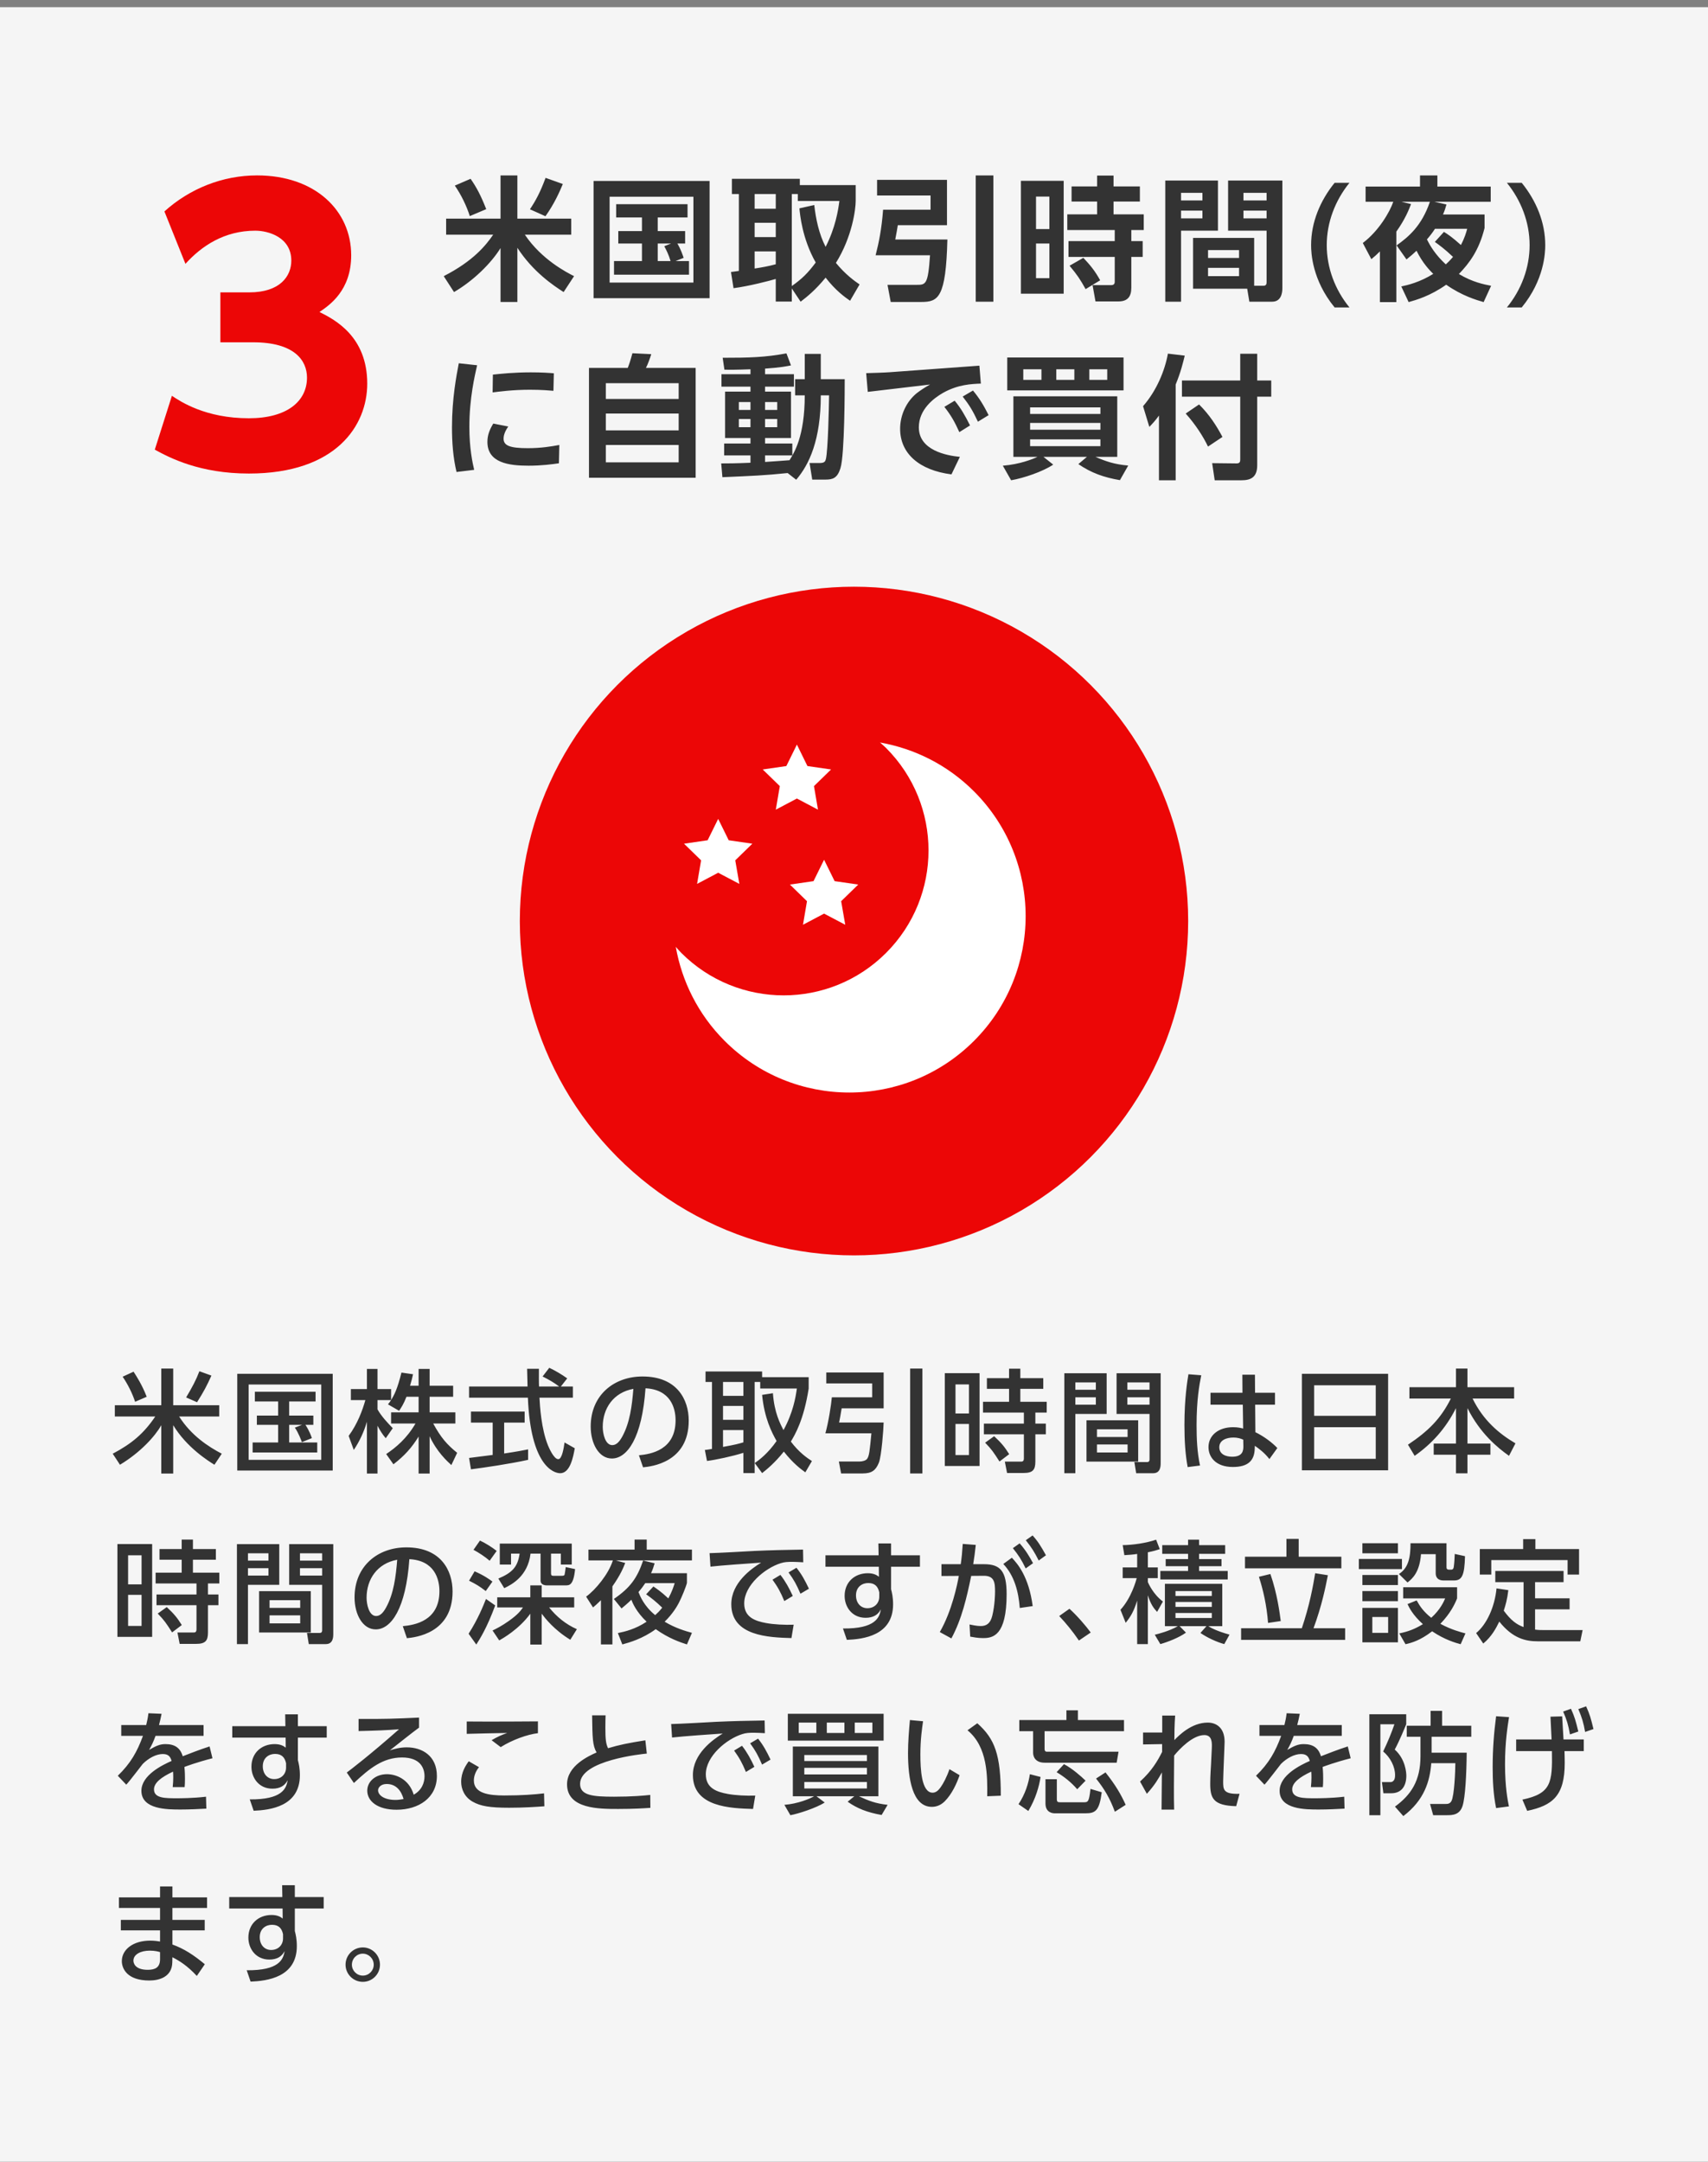
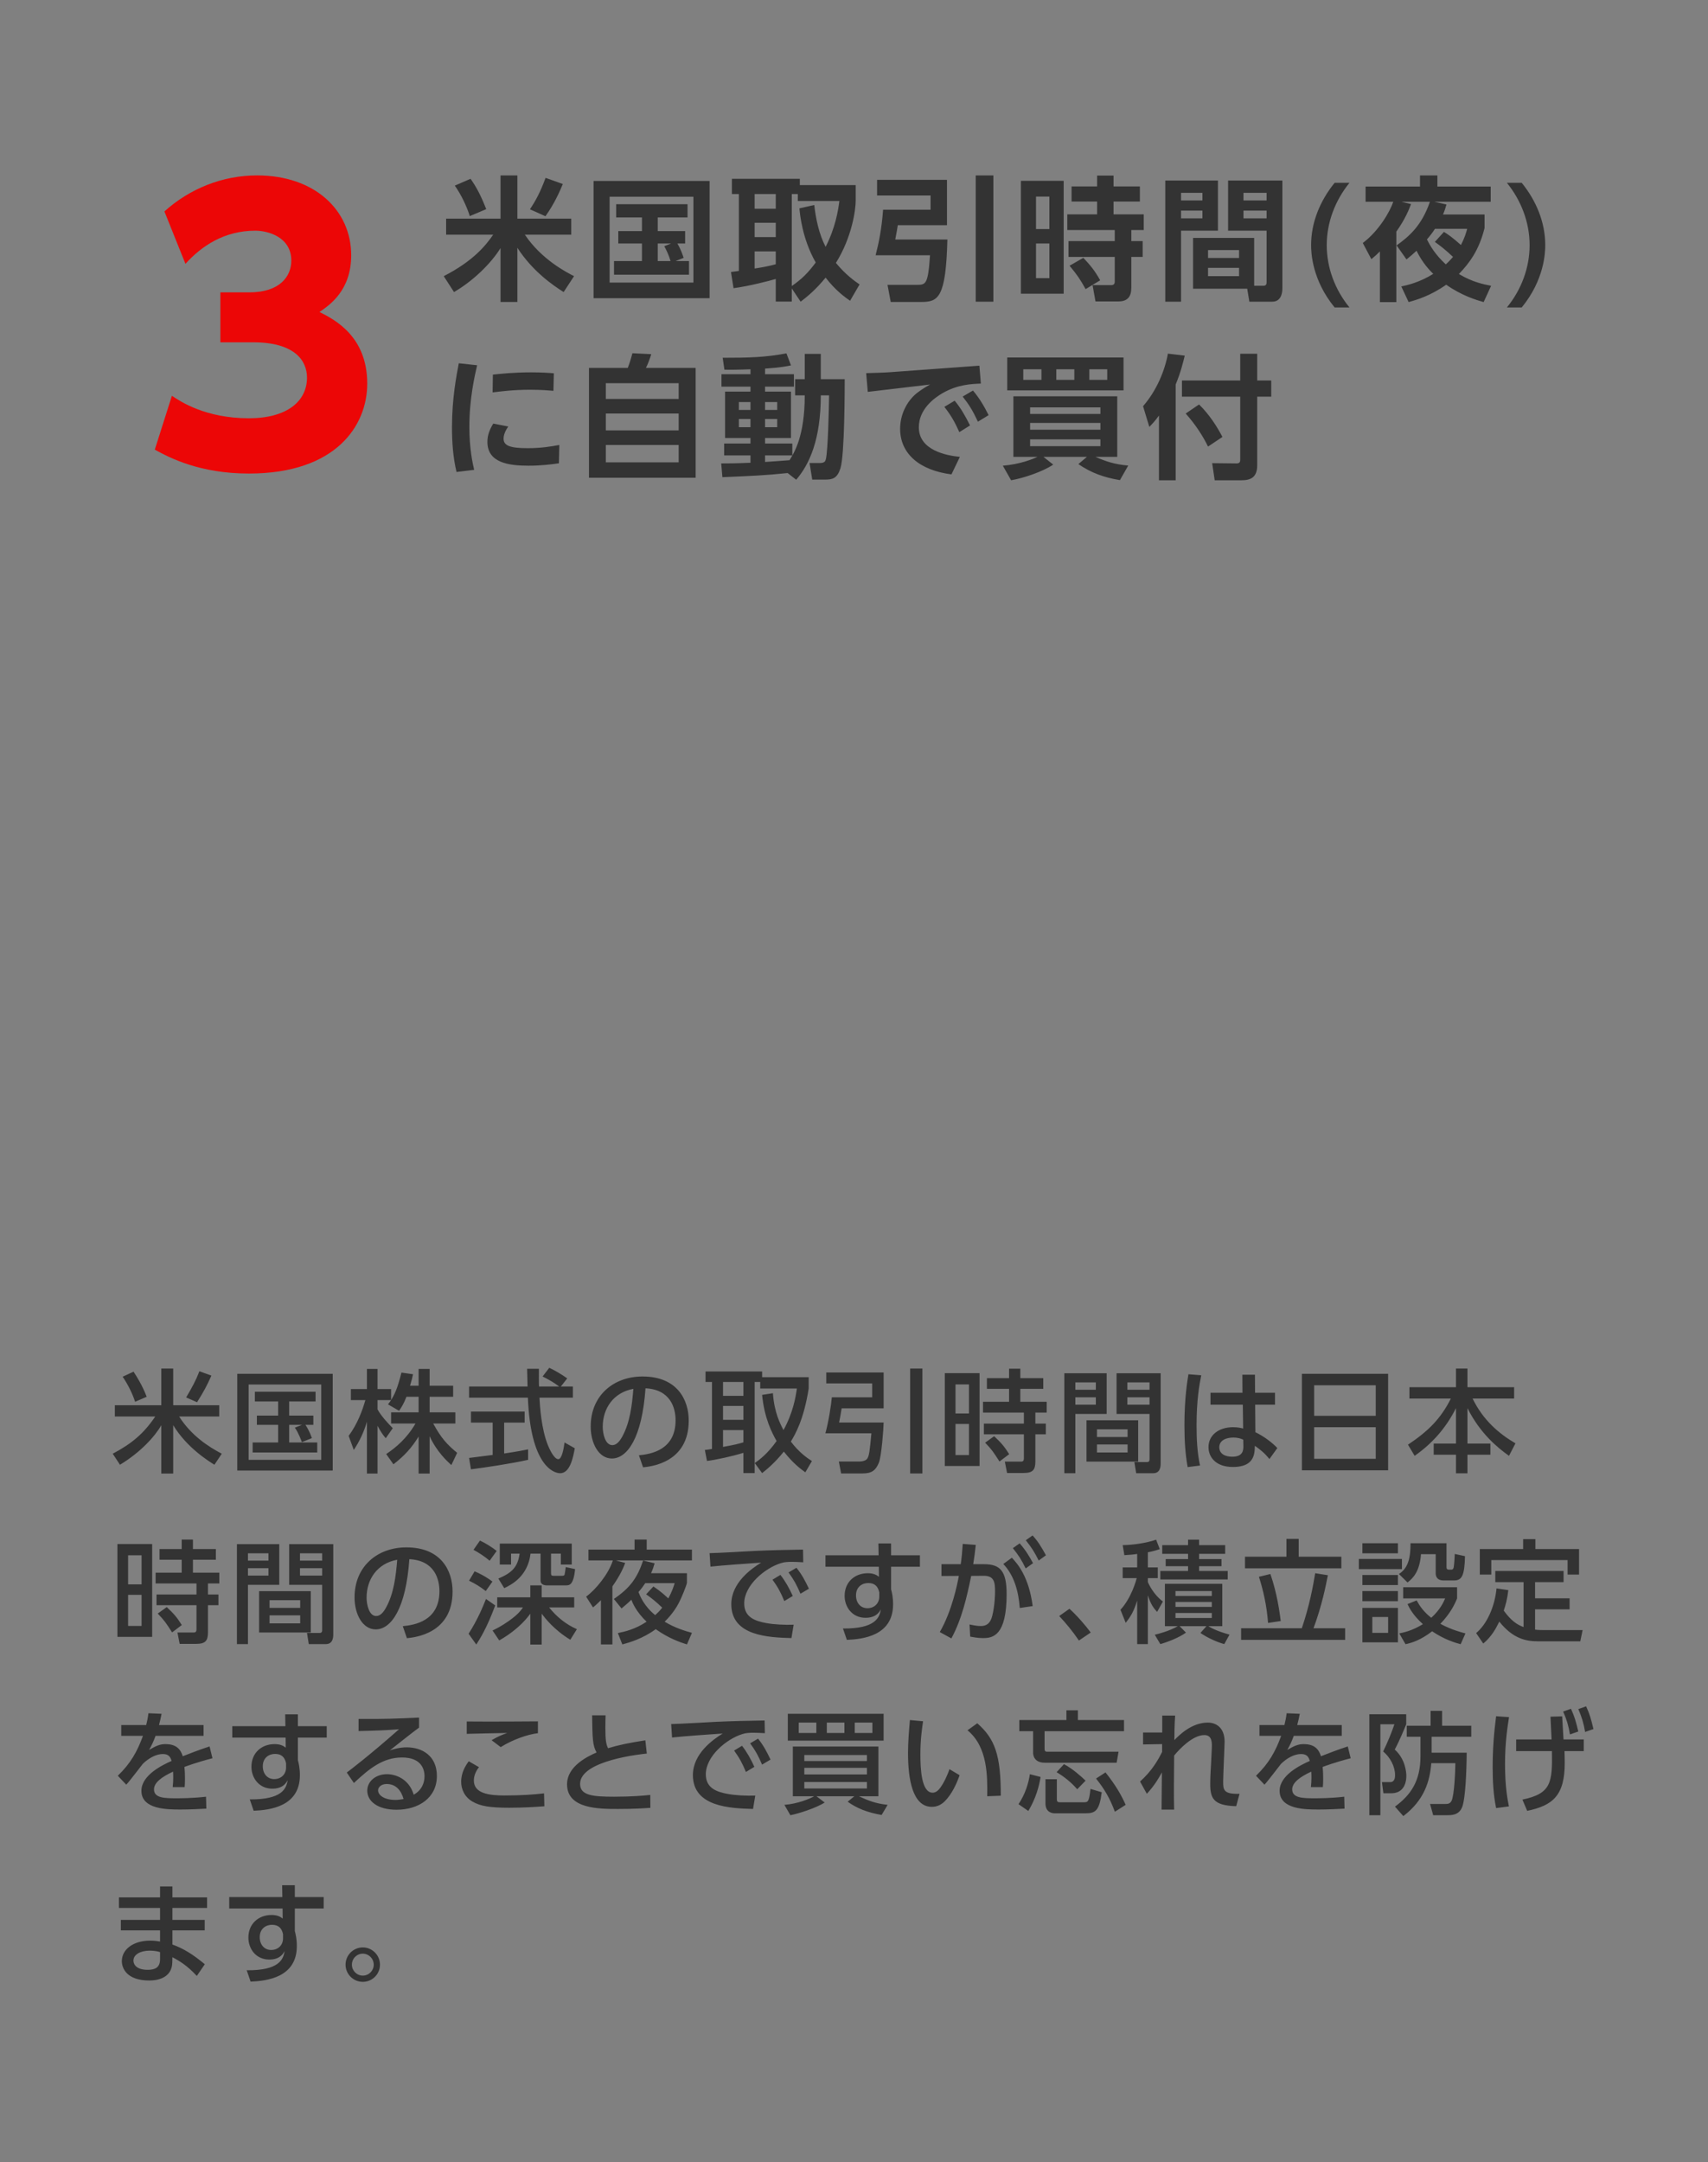
<svg xmlns="http://www.w3.org/2000/svg" width="230" height="291" viewBox="0 0 230 291" fill="none">
  <rect x="0" y="0" width="230" height="291" fill="#808080" stroke="none" />
-   <rect width="230" height="290" transform="translate(0 0.969)" fill="#F5F5F5" />
  <path d="M20.844 60.521C22.86 61.625 26.892 63.737 33.516 63.737C45.276 63.737 49.452 57.257 49.452 51.641C49.452 45.305 45.132 43.049 43.02 41.993C44.364 41.081 47.292 39.113 47.292 34.361C47.292 28.313 42.396 23.609 34.62 23.609C29.964 23.609 25.548 25.385 22.14 28.457L24.972 35.513C27.132 33.113 30.204 31.049 34.38 31.049C36.108 31.049 39.228 31.913 39.228 35.081C39.228 37.145 37.74 39.353 33.564 39.353H29.676V46.073H34.092C39.66 46.073 41.34 48.521 41.34 50.825C41.34 54.041 38.604 56.297 33.516 56.297C27.66 56.297 24.3 54.041 23.148 53.273L20.844 60.521Z" fill="#EC0606" />
  <path d="M61.246 24.983C62.092 26.189 62.848 27.755 63.262 29.087L65.476 28.151C64.738 26.279 64.18 25.235 63.37 24.065L61.246 24.983ZM73.468 23.939C72.748 25.883 72.154 26.981 71.362 28.169L73.45 29.105C74.656 27.413 75.358 25.811 75.79 24.767L73.468 23.939ZM67.402 23.615V29.429H60.076V31.589H66.412C65.422 33.029 63.73 35.135 59.752 37.169L61.138 39.311C63.73 37.799 66.124 35.459 67.402 33.389V40.643H69.67V33.353C71.758 36.575 74.512 38.429 75.898 39.311L77.302 37.169C76.312 36.665 72.946 34.955 70.678 31.589H76.924V29.429H69.67V23.615H67.402ZM92.062 34.703C91.918 34.289 91.684 33.569 91.216 32.777H92.26V31.103H88.57V29.267H92.584V27.485H82.972V29.267H86.446V31.103H83.26V32.777H86.446V35.135H82.684V36.971H92.782V35.135H90.982L92.062 34.703ZM89.452 33.137C89.74 33.677 90.064 34.325 90.298 35.135H88.57V32.777H90.37L89.452 33.137ZM79.93 24.353V40.139H95.554V24.353H79.93ZM93.376 38.033H82.09V26.477H93.376V38.033ZM115.75 38.285C115.012 37.781 113.842 36.935 112.564 35.387C114.778 31.841 115.228 28.115 115.228 27.053V24.911H107.704V24.065H98.56V26.117H99.496V36.467C99.334 36.485 98.596 36.593 98.434 36.611L98.776 38.789C100.864 38.519 103.672 37.781 104.464 37.547V40.589H106.624V38.825L107.812 40.607C108.658 39.959 109.792 39.059 111.178 37.367C112.528 39.113 113.77 39.995 114.472 40.481L115.75 38.285ZM107.65 28.043C107.722 28.817 108.01 32.111 109.846 35.333C108.802 36.737 108.028 37.511 106.624 38.501V26.117H107.434V27.053H113.032C112.87 28.295 112.51 30.617 111.178 33.227C110.278 31.481 109.864 29.483 109.648 27.593L107.65 28.043ZM104.464 29.987V31.913H101.62V29.987H104.464ZM104.464 35.567C103.492 35.837 102.646 35.981 101.62 36.143V33.839H104.464V35.567ZM104.464 26.117V28.097H101.62V26.117H104.464ZM118.108 26.315H125.308V28.223H118.918C118.72 30.833 118.36 32.597 117.91 34.361H125.236C124.966 38.339 124.678 38.339 123.382 38.339H119.512L119.944 40.643H124.066C126.352 40.643 127.378 40.085 127.576 32.237H120.556C120.754 31.229 120.808 30.851 120.898 30.311H127.522V24.209H118.108V26.315ZM131.392 40.607H133.768V23.615H131.392V40.607ZM137.476 24.335V39.527H143.236V24.335H137.476ZM141.31 30.833H139.51V26.459H141.31V30.833ZM141.31 37.439H139.51V32.777H141.31V37.439ZM152.344 34.577H153.874V32.453H152.344V30.959H154.018V28.853H149.95V27.125H153.496V25.091H149.95V23.633H147.736V25.091H144.298V27.125H147.736V28.853H143.722V30.959H150.112V32.453H143.884V34.577H150.112V37.925C150.112 38.231 149.95 38.375 149.644 38.375H147.124L147.52 40.571H150.616C151.876 40.571 152.344 39.887 152.344 38.717V34.577ZM148.15 37.727C147.412 36.395 146.782 35.657 145.882 34.703L144.028 35.765C145.09 37.043 145.468 37.619 146.188 38.915L148.15 37.727ZM168.886 32.021H160.66V38.861H167.95L168.238 40.607H171.316C172.504 40.607 172.684 39.455 172.684 38.807V24.299H165.376V31.049H170.56V37.943C170.56 38.195 170.542 38.465 170.11 38.465H168.886V32.021ZM170.56 25.955V26.981H167.446V25.955H170.56ZM170.56 28.349V29.393H167.446V28.349H170.56ZM166.852 33.659V34.721H162.676V33.659H166.852ZM166.852 36.053V37.169H162.676V36.053H166.852ZM156.916 40.607H159.04V31.049H164.008V24.299H156.916V40.607ZM161.92 25.955V26.981H159.04V25.955H161.92ZM161.92 28.349V29.393H159.04V28.349H161.92ZM179.722 24.605C177.778 26.999 176.554 29.915 176.554 32.993C176.554 34.019 176.68 37.673 179.722 41.381H181.72C179.776 39.005 178.66 36.053 178.66 32.993C178.66 29.933 179.794 26.981 181.72 24.605H179.722ZM189.688 40.661C190.714 40.373 192.604 39.833 194.746 38.321C196.87 39.815 198.85 40.391 199.786 40.661L200.794 38.465C199.858 38.285 198.274 37.979 196.456 36.881C197.896 35.387 199.174 33.659 199.912 30.689V28.871H194.314C194.548 28.331 194.656 27.971 194.782 27.521L193.162 27.161H200.74V25.109H193.558V23.615H191.218V25.109H183.892V27.161H187.618C187.168 28.493 185.674 31.085 183.514 32.705L184.666 34.883C185.152 34.487 185.422 34.235 185.818 33.839V40.661H188.032V31.175C189.256 29.447 189.724 28.205 190.012 27.467L188.734 27.161H192.55C191.434 30.437 189.652 31.895 188.068 33.029L189.4 34.919C189.976 34.451 190.318 34.163 190.75 33.749C191.56 35.405 192.514 36.377 193 36.863C191.182 37.997 189.544 38.375 188.698 38.555L189.688 40.661ZM193.216 32.561C193.774 32.957 194.548 33.515 195.664 34.577C195.484 34.793 195.196 35.117 194.692 35.585C193.288 34.289 192.586 33.101 192.154 32.219C192.55 31.769 192.91 31.301 193.234 30.797H197.572C197.428 31.319 197.248 31.985 196.726 32.975C195.502 31.877 194.908 31.499 194.44 31.211L193.216 32.561ZM202.918 24.605C204.844 26.981 205.978 29.933 205.978 32.993C205.978 36.053 204.862 39.005 202.918 41.381H204.916C207.958 37.673 208.084 34.019 208.084 32.993C208.084 29.915 206.86 26.999 204.916 24.605H202.918ZM61.782 48.893C61.476 50.513 60.864 53.591 60.864 57.515C60.864 59.531 61.008 61.565 61.476 63.527L63.852 63.239C63.636 62.321 63.204 60.341 63.204 57.461C63.204 53.609 63.942 50.513 64.248 49.163L61.782 48.893ZM66.336 52.817C67.218 52.709 69.018 52.457 71.376 52.457C72.996 52.457 74.076 52.565 74.526 52.601L74.58 50.243C73.914 50.189 73.014 50.117 71.484 50.117C69.162 50.117 67.38 50.315 66.372 50.423L66.336 52.817ZM75.318 59.891C74.256 60.089 72.87 60.323 71.07 60.323C68.676 60.323 67.812 59.981 67.812 59.045C67.812 58.775 67.866 58.235 68.442 57.407L66.426 57.011C65.94 57.803 65.634 58.559 65.634 59.477C65.634 62.303 68.532 62.681 71.178 62.681C72.942 62.681 74.4 62.483 75.264 62.357L75.318 59.891ZM79.312 49.523V64.301H93.676V49.523H86.98C87.214 49.091 87.556 48.155 87.7 47.669L85.162 47.543C84.874 48.605 84.748 48.965 84.532 49.523H79.312ZM91.39 57.929H81.58V55.661H91.39V57.929ZM91.39 53.699H81.58V51.575H91.39V53.699ZM91.39 62.231H81.58V59.891H91.39V62.231ZM107.216 64.571C108.98 62.519 110.528 59.189 110.528 53.213H111.644C111.626 54.779 111.5 60.611 111.212 61.799C111.14 62.087 111.032 62.321 110.402 62.321H109.016L109.376 64.553H111.14C112.148 64.553 112.76 64.355 113.174 63.023C113.75 61.241 113.75 52.097 113.75 51.035H110.528V47.633H108.368V51.035H107.072V53.213H108.368C108.368 58.739 106.928 60.971 106.316 61.943C105.794 61.997 103.49 62.141 103.022 62.177V61.295H106.694V59.693H103.022V58.955H106.514V52.709H103.022V52.043H106.91V50.369H103.022V49.613C105.164 49.469 105.974 49.289 106.514 49.181L105.902 47.561C103.058 48.101 100.826 48.155 97.316 48.155L97.55 49.757C98.252 49.775 99.242 49.775 101.06 49.703V50.369H97.154V52.043H101.06V52.709H97.64V58.955H101.06V59.693H97.514V61.295H101.06V62.285C98.918 62.375 98.09 62.375 97.118 62.375L97.28 64.229C101.384 64.049 102.896 63.995 106.064 63.671L107.216 64.571ZM101.06 54.113V55.175H99.494V54.113H101.06ZM101.06 56.399V57.497H99.494V56.399H101.06ZM104.66 54.113V55.175H103.022V54.113H104.66ZM104.66 56.399V57.497H103.022V56.399H104.66ZM119.807 50.099C119.105 50.153 117.791 50.189 116.639 50.225L116.855 52.745L125.243 51.755C124.577 52.115 123.857 52.601 123.443 52.925C122.075 54.041 121.211 55.841 121.211 57.713C121.211 61.043 123.785 63.293 128.123 63.851L129.257 61.493C127.439 61.313 123.731 60.611 123.731 57.515C123.731 55.103 125.747 53.591 126.971 52.889C129.005 51.737 130.841 51.683 132.083 51.629L131.885 49.217L119.807 50.099ZM127.169 54.761C128.051 55.895 128.537 56.723 129.185 58.163L130.625 57.263C129.941 55.895 129.365 54.905 128.555 53.933L127.169 54.761ZM129.635 53.375C130.553 54.545 131.003 55.301 131.687 56.759L133.127 55.877C132.461 54.563 131.921 53.645 131.021 52.565L129.635 53.375ZM151.926 62.663C150.072 62.501 148.92 62.105 147.516 61.493H150.45V53.339H136.464V61.493H139.704C139.11 61.781 137.328 62.501 135.042 62.681L136.158 64.643C137.904 64.337 140.424 63.473 141.828 62.537L140.514 61.493H146.364L145.212 62.465C146.94 63.653 148.668 64.265 150.81 64.625L151.926 62.663ZM138.714 56.921H148.182V57.839H138.714V56.921ZM138.714 54.833H148.182V55.715H138.714V54.833ZM148.182 59.135V60.053H138.714V59.135H148.182ZM135.636 48.119V52.547H151.296V48.119H135.636ZM144.672 49.703V51.125H142.242V49.703H144.672ZM140.244 49.703V51.125H137.796V49.703H140.244ZM149.1 49.703V51.125H146.688V49.703H149.1ZM156.066 64.643H158.316V51.755C159.018 50.063 159.324 48.731 159.54 47.867L157.272 47.597C156.858 49.883 155.76 52.565 153.924 54.671L154.77 57.461C155.202 57.011 155.562 56.633 156.066 55.931V64.643ZM159.666 55.661C161.034 57.191 162.042 58.793 162.672 60.107L164.616 58.811C163.842 57.353 162.888 55.841 161.466 54.437L159.666 55.661ZM167.01 51.215H159.162V53.393H167.01V61.835C167.01 62.087 166.992 62.375 166.524 62.375L163.23 62.339L163.572 64.643H167.172C168.36 64.643 169.296 64.301 169.296 62.627V53.393H171.186V51.215H169.296V47.615H167.01V51.215Z" fill="#333333" />
  <g clip-path="url(#clip0_28_82)">
    <circle cx="115" cy="123.969" r="45" fill="#EC0606" />
    <path d="M131.16 106.517C127.58 102.938 123.14 100.757 118.5 99.938C118.77 100.177 119.06 100.418 119.32 100.678C126.94 108.297 126.94 120.637 119.32 128.257C111.7 135.877 99.36 135.877 91.74 128.257C91.48 127.997 91.24 127.708 91 127.438C91.82 132.077 94 136.517 97.58 140.097C106.85 149.368 121.89 149.368 131.16 140.097C140.43 130.827 140.43 115.788 131.16 106.517Z" fill="white" />
    <path d="M107.31 100.218L108.73 103.108L111.91 103.568L109.61 105.808L110.15 108.978L107.31 107.478L104.47 108.978L105.01 105.808L102.71 103.568L105.89 103.108L107.31 100.218Z" fill="white" />
    <path d="M96.71 110.218L98.13 113.098L101.31 113.558L99.01 115.798L99.56 118.968L96.71 117.468L93.87 118.968L94.41 115.798L92.11 113.558L95.29 113.098L96.71 110.218Z" fill="white" />
-     <path d="M110.97 115.718L112.39 118.598L115.57 119.058L113.27 121.298L113.82 124.468L110.97 122.968L108.13 124.468L108.67 121.298L106.37 119.058L109.55 118.598L110.97 115.718Z" fill="white" />
  </g>
  <path d="M16.515 185.299C17.205 186.304 17.82 187.534 18.195 188.674L19.755 187.999C19.14 186.409 18.405 185.269 17.985 184.624L16.515 185.299ZM26.85 184.564C26.385 185.779 25.935 186.619 25.065 188.089L26.535 188.734C27.435 187.309 27.84 186.544 28.47 185.149L26.85 184.564ZM21.72 184.204V189.139H15.465V190.654H20.91C19.35 192.964 17.73 194.314 15.18 195.664L16.155 197.149C18.945 195.469 20.91 193.279 21.72 191.824V198.334H23.325V191.824C25.155 194.854 28.125 196.684 28.875 197.149L29.865 195.664C28.035 194.704 25.755 193.219 24.12 190.654H29.52V189.139H23.325V184.204H21.72ZM42 193.564C41.67 192.589 41.22 191.914 41.13 191.779H42.195V190.534H38.94V188.629H42.495V187.324H34.32V188.629H37.455V190.534H34.59V191.779H37.455V194.149H34.02V195.499H42.72V194.149H38.94V191.779H40.665L39.705 192.154C40.2 192.859 40.59 193.924 40.65 194.104L42 193.564ZM31.95 184.909V197.929H44.805V184.909H31.95ZM43.26 196.489H33.48V186.349H43.26V196.489ZM56.37 187.999V190.099H52.665V191.599H55.95C54.795 193.594 53.325 194.824 52.005 195.709L52.98 197.089C54.48 195.934 55.455 194.839 56.37 193.354V198.334H57.855V193.309C58.815 195.409 60.225 196.684 60.78 197.194L61.56 195.544C60.18 194.419 59.385 193.519 58.335 191.599H61.32V190.099H57.855V187.999H61.02V186.514H57.855V184.249H56.37V186.514H55.215C55.41 185.884 55.53 185.389 55.62 184.969L54.06 184.744C53.505 186.979 53.085 187.774 52.665 188.434V186.964H50.835V184.249H49.41V186.964H47.25V188.449H49.2C48.81 189.829 48.135 191.659 46.95 193.264L47.64 195.154C48.42 193.999 49.02 192.694 49.41 191.359V198.334H50.835V191.899C51.225 192.619 51.495 193.054 51.945 193.579L52.89 192.229C52.2 191.524 51.345 190.609 50.835 189.694V188.449H52.665C52.53 188.659 52.365 188.869 52.245 189.019L53.745 189.889C54.03 189.454 54.345 189.004 54.735 187.999H56.37ZM76.38 185.524C75.66 184.999 74.73 184.459 73.965 184.099L73.065 185.269C73.965 185.719 74.58 186.079 75.3 186.619H72.585C72.555 186.019 72.57 185.164 72.57 184.234H70.98C70.995 184.624 71.04 186.289 71.04 186.619H63.165V188.119H71.085C71.445 197.254 74.535 198.289 75.435 198.289C76.785 198.289 77.19 196.084 77.4 194.929L76.02 194.149C75.93 194.839 75.69 196.399 75.18 196.399C74.55 196.399 73.875 194.734 73.8 194.569C72.885 192.334 72.705 189.259 72.645 188.119H77.145V186.619H75.525L76.38 185.524ZM63.42 197.764C65.19 197.539 68.67 197.029 71.115 196.489V195.079C70.53 195.199 69.615 195.379 67.89 195.634V191.479H70.65V189.994H63.42V191.479H66.345V195.829C66 195.874 63.975 196.129 63.165 196.234L63.42 197.764ZM86.594 197.494C87.659 197.389 92.744 196.879 92.744 191.209C92.744 188.389 91.184 185.269 86.519 185.269C82.664 185.269 79.544 187.789 79.544 192.004C79.544 194.314 80.654 196.309 82.394 196.309C84.464 196.309 86.459 193.534 86.924 186.859C90.284 187.024 90.974 189.499 90.974 191.164C90.974 195.184 87.629 195.724 86.039 195.874L86.594 197.494ZM85.289 186.934C85.109 189.184 84.824 191.479 83.804 193.339C83.444 193.999 83.024 194.509 82.454 194.509C81.479 194.509 81.164 192.919 81.164 192.049C81.164 189.574 82.589 187.429 85.289 186.934ZM102.627 187.744C102.927 190.894 103.947 192.844 104.577 193.954C103.377 195.664 102.252 196.489 101.637 196.924L102.627 198.274C103.212 197.809 104.292 196.954 105.552 195.379C106.812 196.984 107.862 197.749 108.447 198.169L109.332 196.654C108.657 196.219 107.577 195.469 106.497 194.029C107.082 193.054 108.237 191.104 108.897 186.889V185.359H102.627V184.594H95.007V186.004H95.877V195.019C95.697 195.049 95.127 195.154 94.917 195.154L95.202 196.639C96.312 196.504 98.652 196.009 100.107 195.544V198.274H101.622V186.004H102.372V186.889H107.307C107.142 188.074 106.797 190.129 105.507 192.484C105.072 191.659 104.262 190.129 104.082 187.519L102.627 187.744ZM100.107 189.229V191.104H97.362V189.229H100.107ZM100.107 194.134C99.402 194.344 99.012 194.449 97.362 194.749V192.484H100.107V194.134ZM100.107 186.004V187.879H97.362V186.004H100.107ZM111.267 186.199H117.447V188.074H112.017C111.927 189.079 111.567 191.419 111.147 192.919H117.342C117.117 195.244 117.057 196.009 116.742 196.384C116.547 196.609 116.097 196.714 115.752 196.714H112.962L113.262 198.319H116.157C117.402 198.319 117.927 197.899 118.347 196.879C118.707 195.979 118.977 192.319 118.992 191.464H112.992C113.052 191.209 113.217 190.324 113.337 189.559H118.992V184.729H111.267V186.199ZM122.562 198.319H124.212V184.204H122.562V198.319ZM127.227 184.819V197.314H131.907V184.819H127.227ZM130.482 190.249H128.667V186.334H130.482V190.249ZM130.482 195.844H128.667V191.659H130.482V195.844ZM139.422 193.054H140.832V191.614H139.422V190.129H140.952V188.674H137.397V186.934H140.487V185.494H137.397V184.219H135.882V185.494H132.897V186.934H135.882V188.674H132.372V190.129H137.877V191.614H132.492V193.054H137.877V196.279C137.877 196.729 137.652 196.729 137.442 196.729H135.312L135.612 198.259H137.817C139.062 198.259 139.422 197.854 139.422 196.729V193.054ZM135.897 195.724C135.297 194.764 134.847 194.209 133.872 193.309L132.657 194.179C133.557 195.109 133.752 195.409 134.592 196.714L135.897 195.724ZM154.797 196.429C154.797 196.729 154.632 196.789 154.452 196.789H152.757L152.997 198.289H155.292C156.297 198.289 156.297 197.299 156.297 196.879V184.834H150.357V190.309H154.797V196.429ZM154.797 186.064V187.054H151.812V186.064H154.797ZM154.797 188.074V189.064H151.812V188.074H154.797ZM143.322 198.289H144.807V190.309H149.022V184.834H143.322V198.289ZM147.567 186.064V187.054H144.807V186.064H147.567ZM147.567 188.074V189.064H144.807V188.074H147.567ZM146.307 191.164V196.729H153.267V191.164H146.307ZM151.842 192.379V193.414H147.717V192.379H151.842ZM151.842 194.419V195.499H147.717V194.419H151.842ZM169.006 187.459L168.991 185.029H167.296L167.311 187.459H163.006V189.064H167.356L167.401 192.274C167.101 192.199 166.681 192.094 166.051 192.094C164.086 192.094 162.736 193.189 162.736 194.779C162.736 196.084 163.681 197.449 166.021 197.449C168.061 197.449 168.901 196.594 168.961 195.034L168.976 194.599C169.561 195.004 170.266 195.529 170.941 196.384L172.006 194.899C171.331 194.179 170.206 193.324 169.051 192.769L169.021 189.064H171.691V187.459H169.006ZM167.431 194.614C167.446 195.229 167.356 196.069 165.931 196.069C165.046 196.069 164.191 195.724 164.191 194.794C164.191 193.834 165.166 193.489 166.066 193.489C166.726 193.489 167.116 193.639 167.416 193.774L167.431 194.614ZM160.036 184.969C159.901 185.794 159.496 188.134 159.496 191.809C159.496 193.939 159.616 195.754 159.931 197.464L161.596 197.254C161.206 195.469 161.131 193.639 161.131 191.809C161.131 188.419 161.506 186.379 161.761 185.104L160.036 184.969ZM175.314 184.909V197.899H186.924V184.909H175.314ZM176.964 186.454H185.259V190.564H176.964V186.454ZM185.259 192.094V196.354H176.964V192.094H185.259ZM189.793 188.239H195.373C194.023 190.939 192.343 192.619 189.598 194.449L190.498 195.949C192.823 194.314 194.668 192.289 196.063 189.529V194.299H193.063V195.799H196.063V198.304H197.608V195.799H200.698V194.299H197.608V189.529C199.318 192.934 201.643 194.839 203.203 195.949L204.073 194.269C201.853 192.964 199.738 191.179 198.298 188.239H203.893V186.709H197.608V184.204H196.063V186.709H189.793V188.239ZM15.81 207.819V220.314H20.49V207.819H15.81ZM19.065 213.249H17.25V209.334H19.065V213.249ZM19.065 218.844H17.25V214.659H19.065V218.844ZM28.005 216.054H29.415V214.614H28.005V213.129H29.535V211.674H25.98V209.934H29.07V208.494H25.98V207.219H24.465V208.494H21.48V209.934H24.465V211.674H20.955V213.129H26.46V214.614H21.075V216.054H26.46V219.279C26.46 219.729 26.235 219.729 26.025 219.729H23.895L24.195 221.259H26.4C27.645 221.259 28.005 220.854 28.005 219.729V216.054ZM24.48 218.724C23.88 217.764 23.43 217.209 22.455 216.309L21.24 217.179C22.14 218.109 22.335 218.409 23.175 219.714L24.48 218.724ZM43.38 219.429C43.38 219.729 43.215 219.789 43.035 219.789H41.34L41.58 221.289H43.875C44.88 221.289 44.88 220.299 44.88 219.879V207.834H38.94V213.309H43.38V219.429ZM43.38 209.064V210.054H40.395V209.064H43.38ZM43.38 211.074V212.064H40.395V211.074H43.38ZM31.905 221.289H33.39V213.309H37.605V207.834H31.905V221.289ZM36.15 209.064V210.054H33.39V209.064H36.15ZM36.15 211.074V212.064H33.39V211.074H36.15ZM34.89 214.164V219.729H41.85V214.164H34.89ZM40.425 215.379V216.414H36.3V215.379H40.425ZM40.425 217.419V218.499H36.3V217.419H40.425ZM54.794 220.494C55.859 220.389 60.944 219.879 60.944 214.209C60.944 211.389 59.384 208.269 54.719 208.269C50.864 208.269 47.744 210.789 47.744 215.004C47.744 217.314 48.854 219.309 50.594 219.309C52.664 219.309 54.659 216.534 55.124 209.859C58.484 210.024 59.174 212.499 59.174 214.164C59.174 218.184 55.829 218.724 54.239 218.874L54.794 220.494ZM53.489 209.934C53.309 212.184 53.024 214.479 52.004 216.339C51.644 216.999 51.224 217.509 50.654 217.509C49.679 217.509 49.364 215.919 49.364 215.049C49.364 212.574 50.789 210.429 53.489 209.934ZM67.902 213.759C68.877 213.294 71.082 212.169 71.442 209.109H72.792V212.754C72.792 213.219 73.227 213.384 73.617 213.384H76.182C76.662 213.384 77.232 213.384 77.442 211.194L76.182 210.924C76.137 211.269 76.077 211.734 76.032 211.929C76.002 212.064 75.852 212.094 75.687 212.094H74.487C74.247 212.094 74.202 211.974 74.202 211.749V209.109H75.522V210.579H76.992V207.759H67.302V210.579H68.817V209.109H69.972C69.717 210.909 68.982 211.674 67.107 212.469L67.902 213.759ZM66.957 216.354H70.422C70.137 216.759 69.792 217.269 68.547 218.154C67.557 218.859 66.822 219.219 66.327 219.459L67.227 220.794C67.677 220.539 69.912 219.279 71.412 217.194V221.349H72.942V217.194C73.407 217.809 74.592 219.354 76.797 220.704L77.682 219.279C76.197 218.634 74.922 217.584 73.947 216.354H77.322V214.989H72.942V213.384H71.412V214.989H66.957V216.354ZM63.762 208.599C64.512 209.004 65.292 209.514 65.937 210.069L66.882 208.749C66.312 208.284 65.352 207.684 64.632 207.354L63.762 208.599ZM64.137 221.349C64.617 220.599 65.562 219.129 66.687 216.084L65.442 215.214C65.067 216.159 64.362 217.929 63.102 219.894L64.137 221.349ZM63.162 212.754C64.152 213.249 64.542 213.489 65.412 214.149L66.312 212.874C65.952 212.604 65.202 212.049 63.912 211.494L63.162 212.754ZM83.697 216.489C84.057 216.189 84.447 215.874 85.017 215.319C85.182 215.754 85.692 216.969 87.072 218.274C85.587 219.264 84.177 219.609 83.202 219.804L83.802 221.334C84.732 221.079 86.517 220.584 88.302 219.279C90.072 220.539 91.617 221.049 92.502 221.334L93.177 219.774C92.307 219.534 90.912 219.129 89.502 218.274C90.642 217.164 91.197 216.144 91.407 215.754C91.797 215.004 92.382 213.564 92.502 213.054V211.749H87.672C87.912 211.209 88.017 210.879 88.152 210.414L86.607 210.039C85.797 212.424 84.837 213.729 82.662 215.214L83.697 216.489ZM90.852 213.084C90.702 213.579 90.492 214.224 89.997 215.139C88.992 214.194 88.317 213.759 87.987 213.534L87.012 214.584C87.672 215.064 88.332 215.559 89.172 216.384C88.797 216.879 88.527 217.104 88.227 217.389C86.727 216.174 86.187 214.824 85.977 214.284C86.382 213.819 86.652 213.444 86.892 213.084H90.852ZM79.857 216.354C80.157 216.099 80.412 215.889 80.922 215.379V221.334H82.467V213.519C83.547 211.989 83.967 210.954 84.192 210.369L82.932 210.024H93.177V208.569H87.087V207.219H85.452V208.569H79.242V210.024H82.527C81.972 211.839 80.172 214.014 78.927 214.899L79.857 216.354ZM104.026 212.619C104.731 213.594 105.121 214.299 105.616 215.499L106.756 214.809C106.261 213.744 105.781 212.859 105.091 211.974L104.026 212.619ZM106.186 211.644C106.936 212.679 107.251 213.264 107.791 214.509L108.931 213.834C108.391 212.694 107.956 211.899 107.251 211.014L106.186 211.644ZM108.136 208.569C105.541 208.614 103.906 208.644 101.611 208.749C100.756 208.794 96.646 209.034 95.551 209.049L95.671 210.864C97.066 210.699 100.906 210.429 102.496 210.324C101.176 211.134 98.476 213.039 98.476 215.919C98.476 220.224 103.546 220.389 106.576 220.479L106.876 218.679C105.691 218.724 104.176 218.649 103.156 218.454C101.701 218.184 100.216 217.689 100.216 215.814C100.216 213.369 103.006 211.059 105.136 210.399C105.646 210.234 106.066 210.219 106.726 210.219C107.131 210.219 107.596 210.249 108.166 210.279L108.136 208.569ZM119.993 209.334V207.744H118.283L118.313 209.334H111.158V210.879H118.343L118.358 212.229C118.043 211.974 117.608 211.749 116.858 211.749C115.103 211.749 113.738 212.934 113.738 214.794C113.738 216.294 114.743 217.749 116.558 217.749C117.608 217.749 118.253 217.329 118.613 216.609C118.448 217.719 117.878 219.234 113.513 219.189L114.038 220.719C116.243 220.629 120.263 220.149 120.263 215.934C120.263 215.004 120.113 214.359 119.993 213.909V210.879H123.878V209.334H119.993ZM118.403 214.914C118.403 215.754 117.788 216.459 116.798 216.459C115.913 216.459 115.268 215.769 115.268 214.734C115.268 213.564 116.123 213.069 116.918 213.069C117.833 213.069 118.238 213.564 118.403 214.329V214.914ZM128.113 220.524C129.523 217.914 130.183 215.004 130.783 212.109L132.448 212.094C133.918 212.079 133.993 213.024 133.993 214.224C133.993 214.509 133.978 216.024 133.618 217.479C133.363 218.514 132.838 218.859 132.058 218.859C131.548 218.859 130.933 218.724 130.558 218.649L130.648 220.284C131.083 220.359 131.638 220.479 132.373 220.479C133.678 220.479 135.553 220.209 135.553 214.554C135.553 211.434 134.683 210.534 132.508 210.534H131.053C131.218 209.484 131.278 209.049 131.398 207.939L129.643 207.804C129.568 208.989 129.508 209.589 129.373 210.534H126.778V212.124L129.118 212.109C128.908 213.249 128.203 216.804 126.553 219.669L128.113 220.524ZM136.393 208.374C137.158 209.334 137.563 209.949 138.118 211.104L139.108 210.399C138.658 209.559 138.133 208.659 137.308 207.729L136.393 208.374ZM139.063 216.174C138.538 212.184 137.008 210.459 136.258 209.664L135.103 210.504C136.603 212.079 137.158 214.254 137.323 216.429L139.063 216.174ZM138.133 207.309C138.928 208.314 139.273 208.854 139.873 210.039L140.848 209.334C140.188 208.134 139.768 207.459 139.048 206.664L138.133 207.309ZM146.878 219.729C146.233 218.844 145.033 217.449 144.013 216.534L142.633 217.509C143.548 218.484 144.418 219.534 145.288 220.809L146.878 219.729ZM156.252 221.289C157.257 221.004 158.772 220.419 159.702 219.744L158.847 218.874H162.462L161.652 219.789C162.507 220.389 163.812 221.004 164.862 221.289L165.567 220.014C163.857 219.549 162.972 219.054 162.717 218.874H164.592V213.174H156.867V218.874H158.607C157.482 219.534 155.952 219.924 155.502 220.029L156.252 221.289ZM163.182 215.619V216.279H158.292V215.619H163.182ZM163.182 214.149V214.809H158.292V214.149H163.182ZM163.182 217.104V217.779H158.292V217.104H163.182ZM153.132 210.969H151.182V212.409H153.072C152.997 212.709 152.352 215.079 150.882 216.669L151.587 218.424C152.262 217.569 152.682 216.894 153.132 215.424V221.289H154.572V214.719C154.962 215.964 155.382 216.489 155.817 216.954L156.597 215.559C155.277 214.569 154.662 213.144 154.572 212.949V212.409H155.907V210.969H154.572V208.929C155.292 208.794 155.772 208.644 156.177 208.509L155.682 207.234C154.347 207.699 152.502 207.954 151.182 207.969L151.407 209.319C152.097 209.274 152.562 209.244 153.132 209.154V210.969ZM159.987 207.969H156.507V209.139H159.987V209.844H156.972V210.804H159.987V211.449H156.252V212.589H165.327V211.449H161.472V210.804H164.487V209.844H161.472V209.139H164.982V207.969H161.472V207.234H159.987V207.969ZM173.232 207.129V209.529H167.652V211.089H180.627V209.529H174.882V207.129H173.232ZM172.467 218.184C172.317 217.074 172.002 214.539 171.072 211.854L169.527 212.229C170.097 213.999 170.577 216.069 170.757 218.439L172.467 218.184ZM167.127 219.159V220.719H181.137V219.159H176.877C178.002 216.129 178.512 213.549 178.812 212.019L177.102 211.749C176.817 213.504 176.337 216.099 175.302 219.159H167.127ZM186.927 219.774H184.797V217.644H186.927V219.774ZM183.462 214.149V215.514H188.247V214.149H183.462ZM183.462 216.414V221.049H188.247V216.414H183.462ZM183.462 207.714V209.064H188.247V207.714H183.462ZM189.942 207.714C189.942 209.559 189.687 211.029 188.382 211.854L189.537 212.994C190.257 212.439 191.172 211.554 191.352 209.184H193.332V211.764C193.332 212.349 193.692 212.724 194.367 212.724H195.792C196.842 212.724 197.217 212.109 197.277 209.454L195.897 209.154C195.882 209.619 195.837 210.474 195.762 210.909C195.747 211.014 195.702 211.269 195.432 211.269H195.132C194.787 211.269 194.787 211.059 194.787 210.894V207.714H189.942ZM197.337 219.849C196.722 219.684 195.462 219.369 193.962 218.559C195.327 217.134 195.897 215.919 196.212 215.139V213.639H188.952V215.139H194.607C194.427 215.559 193.962 216.639 192.732 217.749C191.697 216.924 191.202 216.204 190.767 215.409L189.537 215.904C189.747 216.354 190.227 217.359 191.607 218.604C190.527 219.264 189.612 219.609 188.427 219.849L189.267 221.304C190.077 221.124 191.262 220.794 192.852 219.564C194.532 220.704 196.017 221.124 196.692 221.304L197.337 219.849ZM182.982 209.829V211.194H188.787V209.829H182.982ZM183.462 211.989V213.339H188.247V211.989H183.462ZM205.167 218.994C204.237 218.664 203.472 218.109 202.497 216.789C202.752 215.994 202.962 215.289 203.112 214.029L201.522 213.789C201.282 216.294 200.202 218.634 198.777 219.804L199.737 221.214C200.862 220.284 201.447 219.174 201.897 218.259C203.712 220.554 205.497 220.914 207.057 220.914H212.802L213.117 219.399H207.717C207.447 219.399 207.147 219.399 206.712 219.339V216.609H211.362V215.124H206.712V212.949H210.552V211.449H201.357V212.949H205.167V218.994ZM205.107 207.159V208.494H199.272V211.929H200.817V209.979H211.092V211.929H212.637V208.494H206.757V207.159H205.107ZM21.412 232.184C21.577 231.539 21.652 231.239 21.757 230.669L19.987 230.594C19.912 231.224 19.822 231.629 19.687 232.184H16.327V233.639H19.252C18.472 235.769 17.602 237.329 15.862 239.009L17.002 240.209C17.407 239.804 19.162 237.479 19.222 237.419C19.987 236.654 21.022 236.084 21.922 236.084C22.747 236.084 22.957 236.519 23.107 237.014C21.847 237.569 19.042 238.934 19.042 241.034C19.042 243.554 22.537 243.554 24.322 243.554C25.492 243.554 26.752 243.494 27.787 243.434L27.742 241.829C25.987 242.039 24.172 242.039 23.857 242.039C22.207 242.039 20.737 242.039 20.737 240.839C20.737 239.954 21.727 239.189 23.302 238.454C23.332 238.799 23.362 239.564 23.257 240.539H24.862C24.892 240.224 24.907 239.924 24.907 239.444C24.907 239.219 24.907 238.469 24.832 237.824C25.027 237.749 26.497 237.194 28.612 236.654L28.222 235.064C27.022 235.439 25.297 236.114 24.607 236.384C24.262 235.229 23.512 234.749 22.267 234.749C21.502 234.749 20.962 235.019 20.077 235.529C20.437 234.884 20.647 234.464 20.947 233.639H27.412V232.184H21.412ZM40.113 232.334V230.744H38.403L38.433 232.334H31.278V233.879H38.463L38.478 235.229C38.163 234.974 37.728 234.749 36.978 234.749C35.223 234.749 33.858 235.934 33.858 237.794C33.858 239.294 34.863 240.749 36.678 240.749C37.728 240.749 38.373 240.329 38.733 239.609C38.568 240.719 37.998 242.234 33.633 242.189L34.158 243.719C36.363 243.629 40.383 243.149 40.383 238.934C40.383 238.004 40.233 237.359 40.113 236.909V233.879H43.998V232.334H40.113ZM38.523 237.914C38.523 238.754 37.908 239.459 36.918 239.459C36.033 239.459 35.388 238.769 35.388 237.734C35.388 236.564 36.243 236.069 37.038 236.069C37.953 236.069 38.358 236.564 38.523 237.329V237.914ZM56.431 231.179C53.191 231.329 51.751 231.389 48.286 231.359V232.994C50.791 232.934 51.946 232.889 53.731 232.754C49.861 236.174 47.131 238.259 46.696 238.574L47.656 239.984C49.741 238.034 51.571 236.549 54.136 236.549C56.611 236.549 57.166 237.989 57.166 239.084C57.166 239.924 56.821 240.944 55.711 241.559C55.081 239.429 53.281 238.799 52.111 238.799C50.611 238.799 49.456 239.744 49.456 241.019C49.456 242.414 50.821 243.584 53.401 243.584C56.371 243.584 58.831 241.979 58.831 239.039C58.831 236.339 56.866 235.184 54.766 235.184C53.851 235.184 53.086 235.409 52.501 235.589C53.806 234.569 55.231 233.414 56.431 232.529V231.179ZM54.346 242.144C54.061 242.189 53.641 242.264 53.281 242.264C51.691 242.264 50.911 241.604 50.911 240.959C50.911 240.614 51.271 240.119 52.066 240.119C53.341 240.119 54.031 241.019 54.346 242.144ZM72.436 231.689C71.956 231.704 65.386 231.734 62.851 231.704V233.369C63.631 233.339 67.441 233.264 68.296 233.249C67.516 233.534 67.051 233.729 66.196 234.224L67.426 235.154C69.001 234.164 71.026 233.444 72.436 233.279V231.689ZM63.121 237.059C62.716 237.614 62.101 238.544 62.101 239.819C62.101 240.809 62.551 241.874 63.631 242.489C64.696 243.104 65.971 243.314 68.566 243.314C70.501 243.314 72.091 243.209 73.306 243.119L73.261 241.379C71.971 241.529 70.336 241.664 67.906 241.664C65.821 241.664 63.811 241.379 63.811 239.654C63.811 239.069 64.021 238.454 64.501 237.854L63.121 237.059ZM86.904 234.239C84.624 234.599 83.365 234.854 81.879 235.304C81.594 234.719 81.519 234.089 81.519 232.529C81.519 231.779 81.534 231.359 81.549 230.879H79.734C79.779 233.969 79.794 234.929 80.335 235.874C79.299 236.339 76.359 237.644 76.359 240.164C76.359 243.479 80.665 243.479 83.245 243.479C85.404 243.479 86.68 243.389 87.579 243.329L87.564 241.589C86.74 241.679 85.15 241.829 82.689 241.829C79.825 241.829 78.115 241.664 78.115 240.104C78.115 236.924 86.469 236.084 87.1 236.024L86.904 234.239ZM98.855 235.619C99.56 236.594 99.95 237.299 100.445 238.499L101.585 237.809C101.09 236.744 100.61 235.859 99.92 234.974L98.855 235.619ZM101.015 234.644C101.765 235.679 102.08 236.264 102.62 237.509L103.76 236.834C103.22 235.694 102.785 234.899 102.08 234.014L101.015 234.644ZM102.965 231.569C100.37 231.614 98.735 231.644 96.44 231.749C95.585 231.794 91.475 232.034 90.38 232.049L90.5 233.864C91.895 233.699 95.735 233.429 97.325 233.324C96.005 234.134 93.305 236.039 93.305 238.919C93.305 243.224 98.375 243.389 101.405 243.479L101.705 241.679C100.52 241.724 99.005 241.649 97.985 241.454C96.53 241.184 95.045 240.689 95.045 238.814C95.045 236.369 97.835 234.059 99.965 233.399C100.475 233.234 100.895 233.219 101.555 233.219C101.96 233.219 102.425 233.249 102.995 233.279L102.965 231.569ZM119.529 242.924C117.894 242.744 116.949 242.369 115.659 241.769H118.284V235.079H106.764V241.769H109.629C109.074 242.099 107.424 242.789 105.624 242.924L106.434 244.319C107.499 244.124 109.959 243.329 111.054 242.609L109.944 241.769H115.044L114.144 242.504C115.419 243.404 116.769 243.944 118.719 244.289L119.529 242.924ZM108.309 237.944H116.739V238.829H108.309V237.944ZM108.309 236.219H116.739V237.029H108.309V236.219ZM116.739 239.849V240.719H108.309V239.849H116.739ZM106.089 230.669V234.284H118.989V230.669H106.089ZM113.709 231.854V233.249H111.339V231.854H113.709ZM109.929 231.854V233.249H107.559V231.854H109.929ZM117.474 231.854V233.249H115.104V231.854H117.474ZM122.529 231.509C122.409 232.859 122.274 234.479 122.274 235.949C122.274 239.309 122.829 243.194 125.484 243.194C126.039 243.194 126.639 243.014 127.209 242.459C128.199 241.469 128.844 240.029 129.219 238.934L127.854 238.124C127.509 239.144 127.029 240.059 126.669 240.554C126.399 240.929 126.069 241.289 125.589 241.289C124.074 241.289 123.939 238.079 123.939 236.129C123.939 234.104 124.164 232.634 124.299 231.674L122.529 231.509ZM134.769 241.694C134.769 236.189 133.974 234.044 131.604 231.944L130.284 232.889C133.029 235.139 132.969 239.114 132.939 241.769L134.769 241.694ZM143.604 231.509H137.259V233.009H139.119V235.919C139.119 236.219 139.239 237.254 140.694 237.254H150.369L150.624 235.769H140.949C140.739 235.769 140.664 235.619 140.664 235.409V233.009H151.359V231.509H145.149V230.204H143.604V231.509ZM138.684 238.799C138.504 239.999 138.069 241.469 137.154 242.834L138.474 243.749C139.464 242.114 139.929 240.434 140.124 239.174L138.684 238.799ZM140.784 242.744C140.784 244.004 141.804 244.064 142.014 244.064H146.184C147.504 244.064 148.044 243.719 148.359 241.229L146.844 240.779C146.649 242.579 146.499 242.579 145.899 242.579H142.779C142.449 242.579 142.314 242.534 142.314 242.159V239.474H140.784V242.744ZM142.284 238.529C143.334 239.159 144.234 239.879 145.059 240.824L146.184 239.669C145.614 239.114 144.384 238.019 143.274 237.449L142.284 238.529ZM147.594 239.384C148.719 240.794 149.454 242.024 150.129 243.854L151.584 242.924C150.939 241.499 150.234 240.284 148.869 238.559L147.594 239.384ZM154.436 241.439C155.546 240.209 155.981 239.414 156.461 238.559C156.461 239.354 156.431 242.864 156.416 243.569H158.111C158.081 242.789 158.081 241.679 158.081 240.494C158.081 239.804 158.096 237.179 158.111 236.294C158.846 235.379 160.631 233.534 162.176 233.534C163.256 233.534 163.211 234.614 163.181 235.319L163.076 237.509C163.061 237.869 162.971 238.994 162.971 239.999C162.956 241.994 163.331 243.029 166.466 243.104L166.916 241.439C164.711 241.514 164.711 240.854 164.711 239.759C164.711 239.474 164.771 237.929 164.786 237.524L164.876 235.289C164.891 234.854 164.906 234.629 164.906 234.434C164.906 232.514 163.751 231.854 162.641 231.854C160.436 231.854 158.741 233.594 158.141 234.209C158.141 233.624 158.156 231.989 158.246 230.909H156.506V233.189H153.926V234.794L156.491 234.749V235.799C155.906 236.969 155.111 238.349 153.521 239.789L154.436 241.439ZM174.684 232.184C174.849 231.539 174.924 231.239 175.029 230.669L173.259 230.594C173.184 231.224 173.094 231.629 172.959 232.184H169.599V233.639H172.524C171.744 235.769 170.874 237.329 169.134 239.009L170.274 240.209C170.679 239.804 172.434 237.479 172.494 237.419C173.259 236.654 174.294 236.084 175.194 236.084C176.019 236.084 176.229 236.519 176.379 237.014C175.119 237.569 172.314 238.934 172.314 241.034C172.314 243.554 175.809 243.554 177.594 243.554C178.764 243.554 180.024 243.494 181.059 243.434L181.014 241.829C179.259 242.039 177.444 242.039 177.129 242.039C175.479 242.039 174.009 242.039 174.009 240.839C174.009 239.954 174.999 239.189 176.574 238.454C176.604 238.799 176.634 239.564 176.529 240.539H178.134C178.164 240.224 178.179 239.924 178.179 239.444C178.179 239.219 178.179 238.469 178.104 237.824C178.299 237.749 179.769 237.194 181.884 236.654L181.494 235.064C180.294 235.439 178.569 236.114 177.879 236.384C177.534 235.229 176.784 234.749 175.539 234.749C174.774 234.749 174.234 235.019 173.349 235.529C173.709 234.884 173.919 234.464 174.219 233.639H180.684V232.184H174.684ZM192.782 233.759H198.122V232.274H194.192V230.279H192.647V232.274H189.437V233.759H191.282V236.369C191.282 239.714 189.992 241.589 187.847 243.164L188.972 244.439C191.807 242.279 192.542 239.759 192.737 237.314H195.977C195.977 238.304 195.842 241.694 195.452 242.414C195.242 242.804 194.897 242.804 194.687 242.804H192.572L192.992 244.319H194.837C195.557 244.319 196.562 244.304 196.952 243.059C197.312 241.919 197.477 238.874 197.507 235.904H192.782V233.759ZM184.397 244.319H185.882V232.079H187.772C187.427 233.129 186.782 234.674 186.257 235.739C187.217 236.534 187.862 237.779 187.862 238.919C187.862 239.174 187.847 239.864 187.202 239.864H186.092L186.287 241.364H187.352C188.732 241.364 189.377 240.389 189.377 239.009C189.377 238.619 189.272 236.774 187.817 235.484C188.507 234.194 189.152 232.589 189.362 232.079V230.729H184.397V244.319ZM205.652 243.734C209.072 243.014 210.707 241.709 210.707 237.284C210.707 236.699 210.692 236.429 210.677 235.694H213.272V234.119H210.542C210.512 233.684 210.392 231.509 210.362 231.014L208.787 231.059C208.907 233.324 208.907 233.429 208.937 234.119H204.167V235.694H208.982C209.057 239.939 208.892 241.409 205.007 242.219L205.652 243.734ZM210.497 230.369C210.992 231.509 211.187 232.169 211.412 233.444L212.537 233.054C212.177 231.599 212.057 231.119 211.547 229.994L210.497 230.369ZM212.537 230.039C213.017 231.149 213.242 231.899 213.452 233.114L214.577 232.724C214.217 231.254 214.097 230.789 213.587 229.664L212.537 230.039ZM201.467 230.999C201.167 233.264 201.002 235.544 201.002 237.824C201.002 239.684 201.092 241.544 201.467 243.359L203.192 243.134C203.027 242.324 202.667 240.539 202.667 237.449C202.667 234.419 203.027 232.274 203.207 231.119L201.467 230.999ZM23.217 255.379V253.909H21.552V255.379H16.017V256.804H21.552V258.409H16.272V259.819H21.552V261.319C21.252 261.274 20.817 261.199 20.217 261.199C17.967 261.199 16.407 262.369 16.407 263.959C16.407 264.919 17.067 266.569 20.112 266.569C21.447 266.569 23.157 266.089 23.202 264.139L23.217 263.434C24.177 263.929 25.242 264.589 26.502 265.954L27.582 264.379C26.037 263.104 24.792 262.294 23.217 261.724V259.819H27.567V258.409H23.217V256.804H27.882V255.379H23.217ZM21.552 263.704C21.552 264.829 20.877 265.129 19.887 265.129C18.072 265.129 17.967 264.109 17.967 263.899C17.967 263.059 18.927 262.549 20.172 262.549C20.862 262.549 21.282 262.669 21.552 262.744V263.704ZM39.702 255.334V253.744H37.992L38.022 255.334H30.867V256.879H38.052L38.067 258.229C37.752 257.974 37.317 257.749 36.567 257.749C34.812 257.749 33.447 258.934 33.447 260.794C33.447 262.294 34.452 263.749 36.267 263.749C37.317 263.749 37.962 263.329 38.322 262.609C38.157 263.719 37.587 265.234 33.222 265.189L33.747 266.719C35.952 266.629 39.972 266.149 39.972 261.934C39.972 261.004 39.822 260.359 39.702 259.909V256.879H43.587V255.334H39.702ZM38.112 260.914C38.112 261.754 37.497 262.459 36.507 262.459C35.622 262.459 34.977 261.769 34.977 260.734C34.977 259.564 35.832 259.069 36.627 259.069C37.542 259.069 37.947 259.564 38.112 260.329V260.914ZM48.857 262.114C47.582 262.114 46.532 263.149 46.532 264.439C46.532 265.714 47.582 266.749 48.857 266.749C50.132 266.749 51.167 265.714 51.167 264.439C51.167 263.149 50.117 262.114 48.857 262.114ZM48.857 262.954C49.652 262.954 50.327 263.614 50.327 264.439C50.327 265.249 49.667 265.909 48.857 265.909C48.047 265.909 47.387 265.249 47.387 264.439C47.387 263.614 48.047 262.954 48.857 262.954Z" fill="#333333" />
  <defs>
    <clipPath id="clip0_28_82">
-       <rect width="90" height="90" fill="white" transform="translate(70 78.969)" />
-     </clipPath>
+       </clipPath>
  </defs>
</svg>